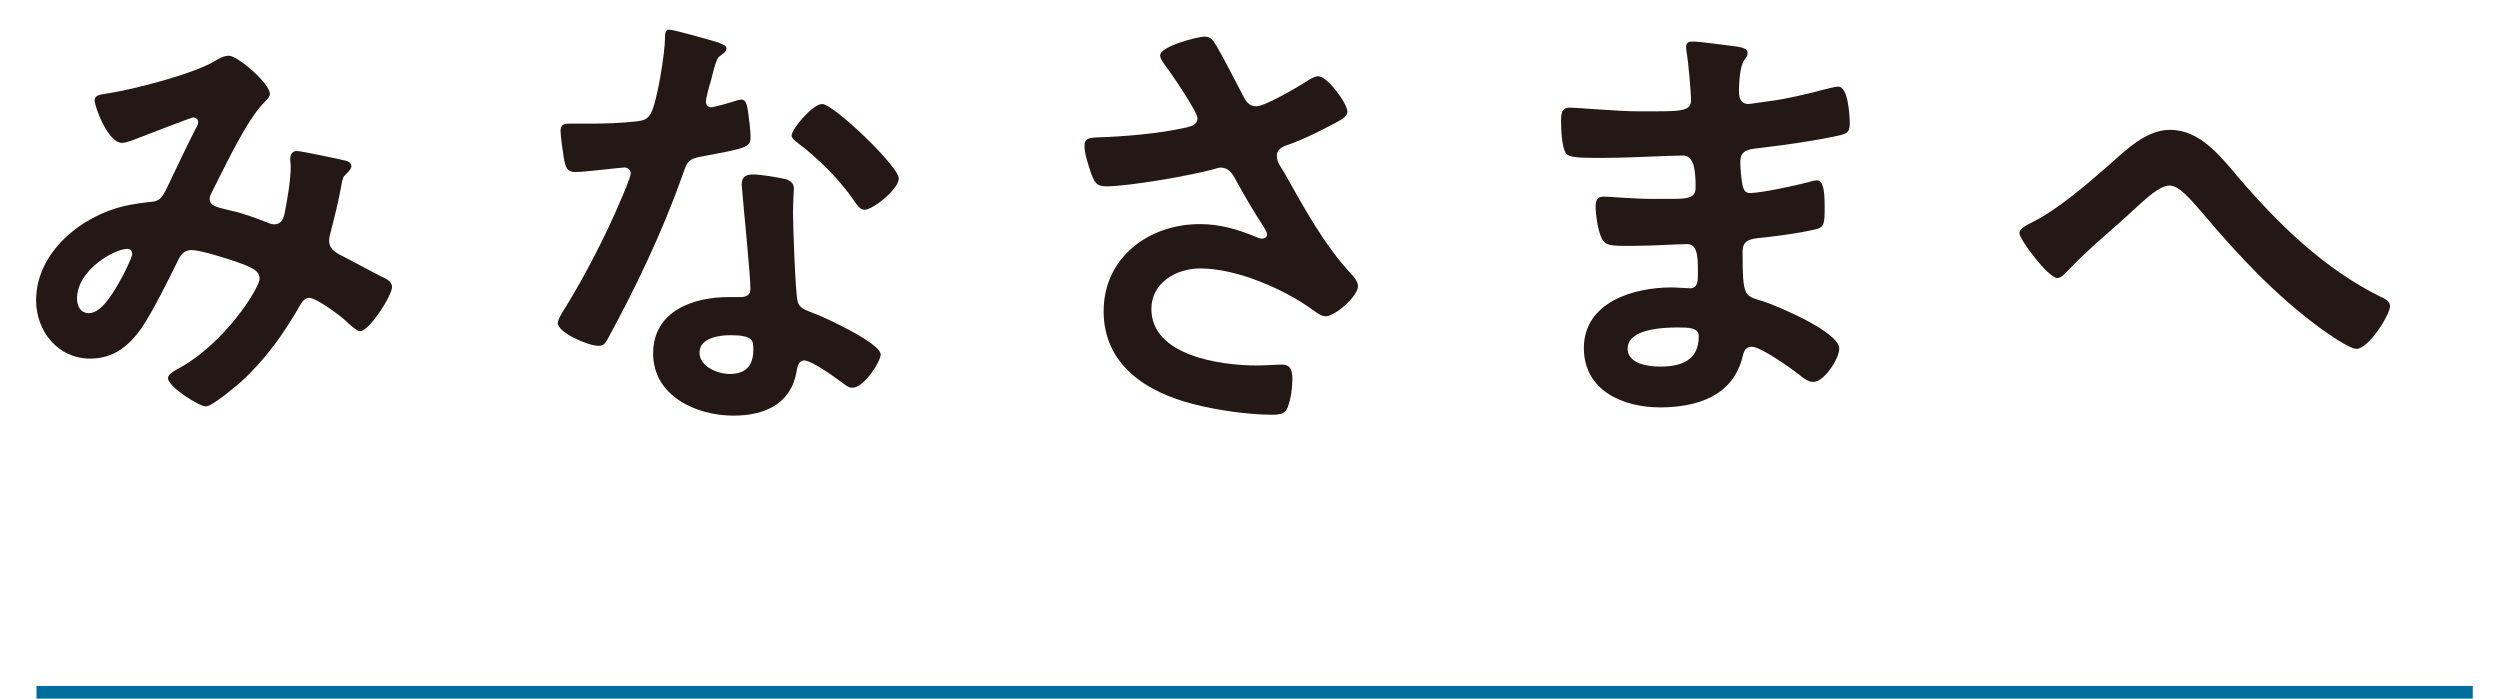
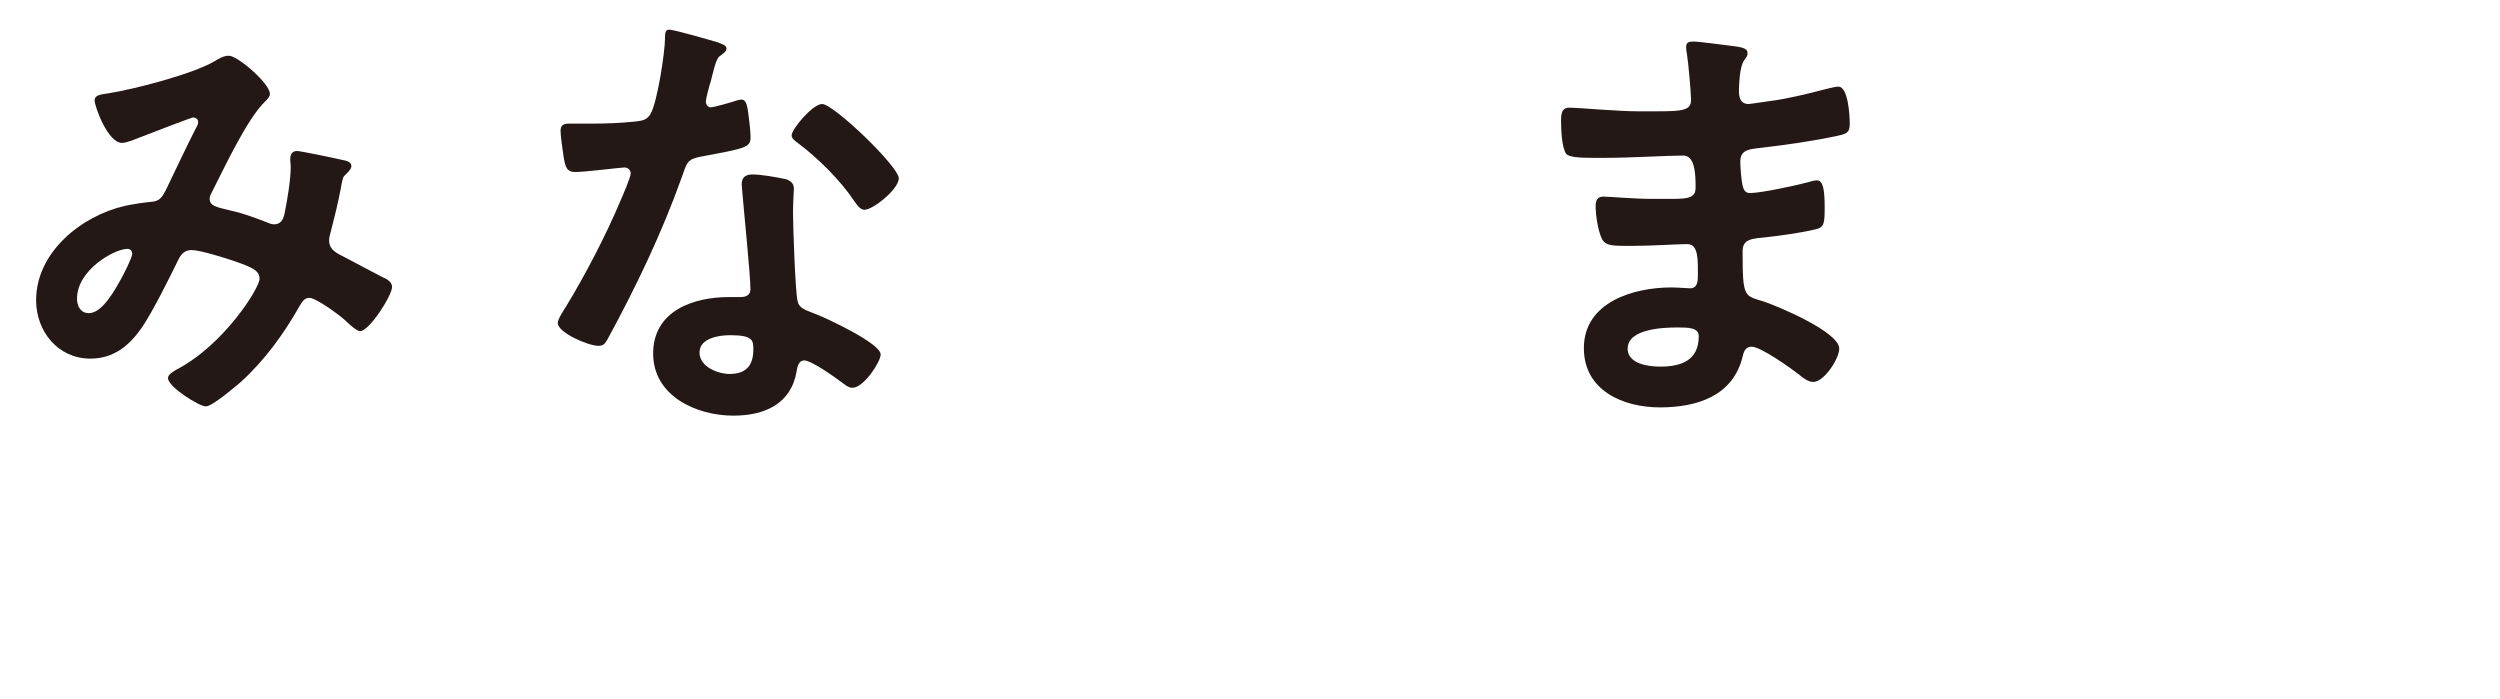
<svg xmlns="http://www.w3.org/2000/svg" id="b" viewBox="0 0 197.35 55.15">
  <defs>
    <style>.d{fill:#231815;}.e{fill:none;stroke:#006f9e;stroke-miterlimit:10;}</style>
  </defs>
  <g id="c">
-     <line class="e" x1="2.88" y1="54.65" x2="195.2" y2="54.65" />
    <g>
      <path class="d" d="M21.31,7.38c0,.25-.18,.43-.36,.61-1.44,1.37-3.2,5.18-4.18,7.09-.11,.22-.22,.4-.22,.61,0,.65,.72,.68,1.98,1.01,.65,.14,1.84,.58,2.48,.83,.18,.07,.4,.18,.61,.18,.54,0,.72-.36,.83-.79,.22-1.08,.5-2.7,.5-3.78,0-.18-.04-.36-.04-.54,0-.36,.11-.68,.54-.68,.29,0,3.2,.61,3.64,.72,.25,.04,.65,.14,.65,.47,0,.25-.29,.5-.58,.79-.11,.11-.22,.72-.25,.94-.22,1.15-.5,2.3-.79,3.42-.07,.22-.14,.5-.14,.72,0,.58,.36,.86,.83,1.12,.72,.36,2.84,1.51,3.35,1.76,.32,.14,.79,.36,.79,.79,0,.68-1.8,3.49-2.52,3.49-.25,0-.79-.47-1.08-.76-.47-.47-2.41-1.87-2.92-1.87-.4,0-.58,.32-.76,.61-1.26,2.23-2.77,4.32-4.68,6.05-.43,.36-2.23,1.91-2.74,1.91-.54,0-2.99-1.55-2.99-2.23,0-.32,.47-.54,.68-.68,3.74-1.94,6.55-6.44,6.55-7.16,0-.65-.58-.9-1.91-1.37-.72-.25-2.77-.9-3.46-.9-.54,0-.83,.32-1.04,.76-.68,1.4-2.05,4.14-2.88,5.36-1.01,1.44-2.23,2.45-4.07,2.45-2.56,0-4.28-2.16-4.28-4.61,0-3.78,3.56-6.66,7.02-7.45,.68-.14,1.37-.25,2.09-.32,.68-.04,.86-.43,1.12-.9,.79-1.62,1.55-3.28,2.38-4.9,.11-.18,.18-.32,.18-.5,0-.25-.22-.36-.4-.36-.11,0-3.02,1.12-4.21,1.58-.36,.14-1.04,.43-1.4,.43-1.12,0-2.16-2.88-2.16-3.35s.54-.47,1.19-.58c1.98-.32,6.59-1.51,8.28-2.52,.32-.18,.68-.43,1.12-.43,.72,0,3.24,2.2,3.24,2.99Zm-11.27,12.27c-1.01,0-3.96,1.66-3.96,3.92,0,.61,.29,1.15,.94,1.15,1.08,0,2.09-1.91,2.56-2.74,.18-.32,.86-1.66,.86-1.94,0-.18-.11-.4-.4-.4Z" />
      <path class="d" d="M56.77,3.39c.18,.07,.58,.18,.58,.43s-.25,.4-.58,.65c-.29,.25-.54,1.51-.65,1.91-.11,.29-.4,1.44-.4,1.62,0,.25,.14,.47,.4,.47s1.73-.43,2.05-.54c.11-.04,.25-.07,.36-.07,.43,0,.47,.65,.54,1.08,.07,.5,.18,1.4,.18,1.91,0,.79-.43,.86-3.74,1.48-1.3,.22-1.26,.47-1.69,1.66-1.58,4.43-3.64,8.71-5.87,12.81-.22,.36-.32,.5-.72,.5-.79,0-3.2-1.04-3.2-1.8,0-.32,.47-1.01,.65-1.3,1.48-2.41,3.2-5.72,4.28-8.31,.18-.4,.83-1.91,.83-2.2,0-.22-.18-.47-.5-.47-.29,0-3.06,.36-3.89,.36-.61,0-.76-.32-.9-1.15-.07-.43-.25-1.73-.25-2.09,0-.47,.25-.58,.65-.58h1.66c1.22,0,2.48-.04,3.71-.18,.47-.07,.79-.11,1.08-.58,.54-.9,1.15-4.9,1.15-6.05,0-.25,0-.61,.32-.61,.4,0,3.38,.86,3.96,1.04Zm5.18,10.73c.4,.11,.72,.32,.72,.76,0,.07-.07,1.15-.07,1.91,0,1.04,.18,6.23,.36,6.98,.11,.54,.58,.68,1.12,.9,.11,.04,.25,.11,.36,.14,.83,.32,5.08,2.3,5.08,3.17,0,.58-1.33,2.63-2.23,2.63-.36,0-.68-.32-.94-.5-.54-.4-2.3-1.66-2.88-1.66-.4,0-.54,.5-.58,.83-.43,2.63-2.56,3.53-5,3.53-2.92,0-6.33-1.55-6.33-4.9s3.13-4.46,5.98-4.46h.94c.43,0,.76-.18,.76-.61,0-1.15-.54-6.37-.65-7.78,0-.18-.04-.32-.04-.5,0-.58,.32-.79,.86-.79,.68,0,1.91,.22,2.56,.36Zm-6.73,13.71c0,1.12,1.44,1.69,2.38,1.69,1.3,0,1.87-.68,1.87-1.94,0-.72-.04-1.12-1.84-1.12-.86,0-2.41,.22-2.41,1.37Zm15.73-13.75c0,.86-2.05,2.48-2.7,2.48-.36,0-.61-.4-.79-.65-1.12-1.69-2.88-3.42-4.5-4.64-.14-.11-.47-.32-.47-.58,0-.5,1.66-2.48,2.41-2.48,.9,0,6.05,4.93,6.05,5.87Z" />
-       <path class="d" d="M95.98,3.53c.79,1.37,1.48,2.77,2.23,4.18,.22,.4,.47,.68,.97,.68,.68,0,3.24-1.51,3.92-1.94,.25-.18,.68-.43,.97-.43,.72,0,2.3,2.16,2.3,2.81,0,.4-.61,.68-1.08,.94-1.26,.65-1.98,1.04-3.31,1.55-.47,.18-1.19,.32-1.19,.97,0,.54,.36,.94,.61,1.37,1.55,2.77,3.13,5.65,5.22,7.92,.25,.25,.58,.65,.58,1.01,0,.79-1.8,2.38-2.56,2.38-.4,0-.94-.47-1.37-.76-1.76-1.22-5.44-3.02-8.53-3.02-1.87,0-3.85,1.12-3.85,3.2,0,3.71,5.51,4.46,8.28,4.46,.83,0,1.55-.07,2.02-.07,.72,0,.83,.5,.83,1.15,0,.68-.11,1.51-.36,2.2-.18,.47-.47,.61-1.22,.61-1.87,0-4.39-.36-6.19-.83-3.74-.94-7.13-3.1-7.13-7.34s3.56-6.88,7.6-6.88c1.62,0,3.02,.43,4.5,1.04,.11,.04,.25,.11,.4,.11,.18,0,.4-.11,.4-.32,0-.18-.14-.4-.22-.54-.79-1.22-1.37-2.2-2.09-3.49-.32-.58-.58-1.26-1.37-1.26-.18,0-.29,.07-.47,.11-1.76,.5-6.77,1.37-8.53,1.37-.79,0-.97-.29-1.3-1.3-.18-.58-.43-1.3-.43-1.91,0-.58,.4-.61,.86-.65,2.3-.07,4.97-.29,7.2-.79,.4-.11,.86-.22,.86-.72,0-.54-2.23-3.78-2.7-4.39-.11-.18-.25-.36-.25-.58,0-.72,2.99-1.48,3.49-1.48s.68,.25,.9,.65Z" />
      <path class="d" d="M136.51,3.6c.94,.11,1.44,.18,1.44,.58,0,.68-.61,.07-.68,2.99,0,.5,.11,1.04,.76,1.04,.14,0,1.55-.22,1.8-.25,1.15-.14,2.81-.54,3.92-.83,.32-.07,1.04-.29,1.37-.29,.79,0,.9,2.34,.9,2.95,0,.72-.32,.79-1.01,.94-1.87,.4-4.1,.72-6.01,.94-.76,.11-1.62,.07-1.62,1.08,0,.43,.07,1.44,.18,1.91,.07,.22,.14,.58,.58,.58,.86,0,3.71-.61,4.61-.86,.22-.07,.47-.14,.68-.14,.5,0,.61,.79,.61,2.16,0,1.19-.04,1.55-.68,1.69-.97,.25-2.7,.5-3.71,.61-1.37,.14-2.09,.14-2.09,1.15,0,3.74,.14,3.46,1.69,3.96,1.19,.4,5.94,2.41,5.94,3.71,0,.79-1.19,2.63-2.05,2.63-.4,0-.83-.32-1.12-.58-.65-.5-3.02-2.2-3.74-2.2-.58,0-.65,.54-.72,.79-.76,3.1-3.6,4-6.52,4s-6.01-1.33-6.01-4.68c0-3.63,3.92-4.79,6.91-4.79,.43,0,1.26,.07,1.48,.07,.61,0,.61-.65,.61-1.01,0-1.15,.07-2.48-.83-2.48-.76,0-2.77,.14-4.32,.14s-2.16,.04-2.45-.61c-.29-.61-.47-1.83-.47-2.52,0-.43,.11-.76,.61-.76,.43,0,2.45,.18,3.82,.18h1.62c1.33,0,1.84-.11,1.84-.9,0-1.04-.04-2.52-.97-2.52-1.26,0-4.14,.18-6.08,.18h-1.08c-.97,0-1.87-.04-2.09-.32-.36-.54-.4-1.98-.4-2.63,0-.5,.04-1.01,.65-1.01,.76,0,3.78,.29,5.54,.29,3.17,0,4.07,.07,4.07-.9,0-.58-.22-2.99-.32-3.6-.04-.18-.07-.4-.07-.58,0-.36,.22-.43,.54-.43,.54,0,2.23,.25,2.88,.32Zm-8.03,23.9c0,1.22,1.62,1.44,2.56,1.44,1.66,0,3.06-.47,3.06-2.41,0-.68-.86-.68-1.69-.68-1.12,0-3.92,.11-3.92,1.66Z" />
-       <path class="d" d="M176.54,13.83c3.28,3.82,6.88,7.38,11.41,9.61,.32,.14,.72,.36,.72,.72,0,.68-1.69,3.38-2.66,3.38-.54,0-2.34-1.26-2.88-1.66-3.49-2.56-6.41-5.69-9.18-8.96-1.15-1.33-1.94-2.27-2.7-2.27s-1.84,1.01-2.77,1.87c-1.73,1.62-3.6,3.1-5.22,4.82-.22,.22-.54,.61-.86,.61-.68,0-2.99-3.02-2.99-3.56,0-.4,.79-.72,1.12-.9,1.91-.97,4.14-2.88,5.79-4.32,1.37-1.19,3.02-2.92,4.97-2.92,2.34,0,3.89,1.98,5.25,3.56Z" />
    </g>
  </g>
</svg>